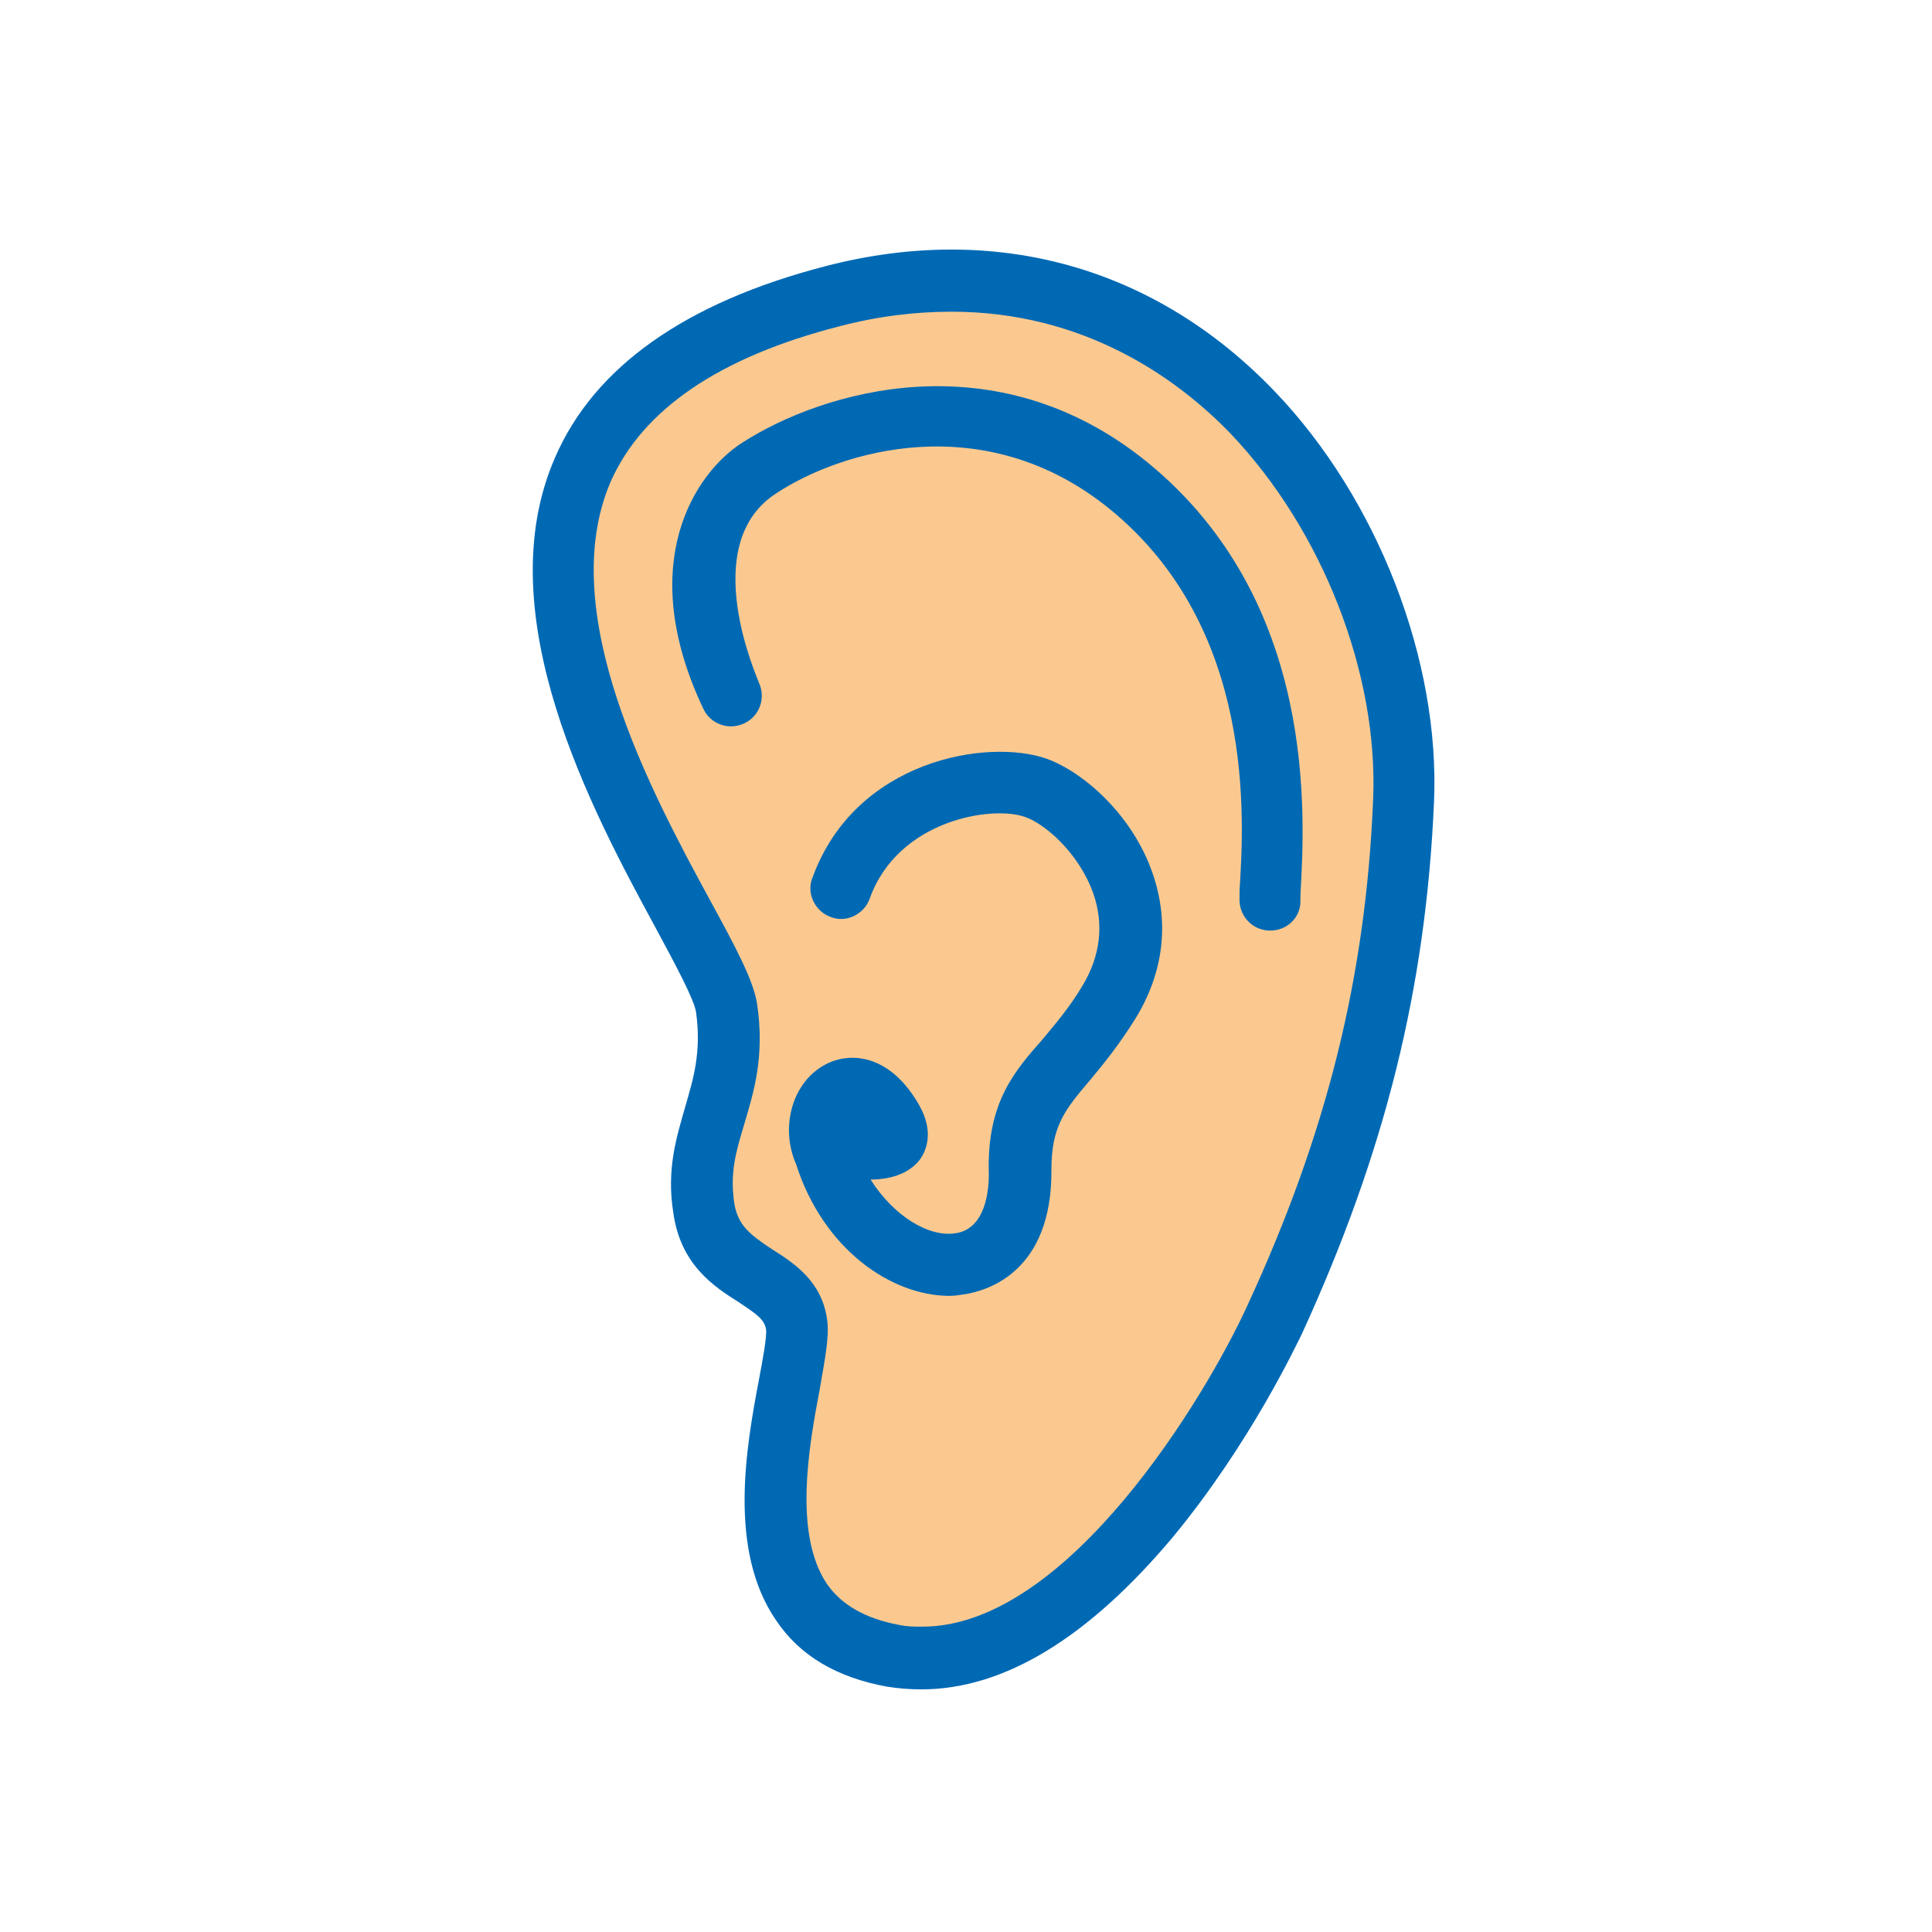
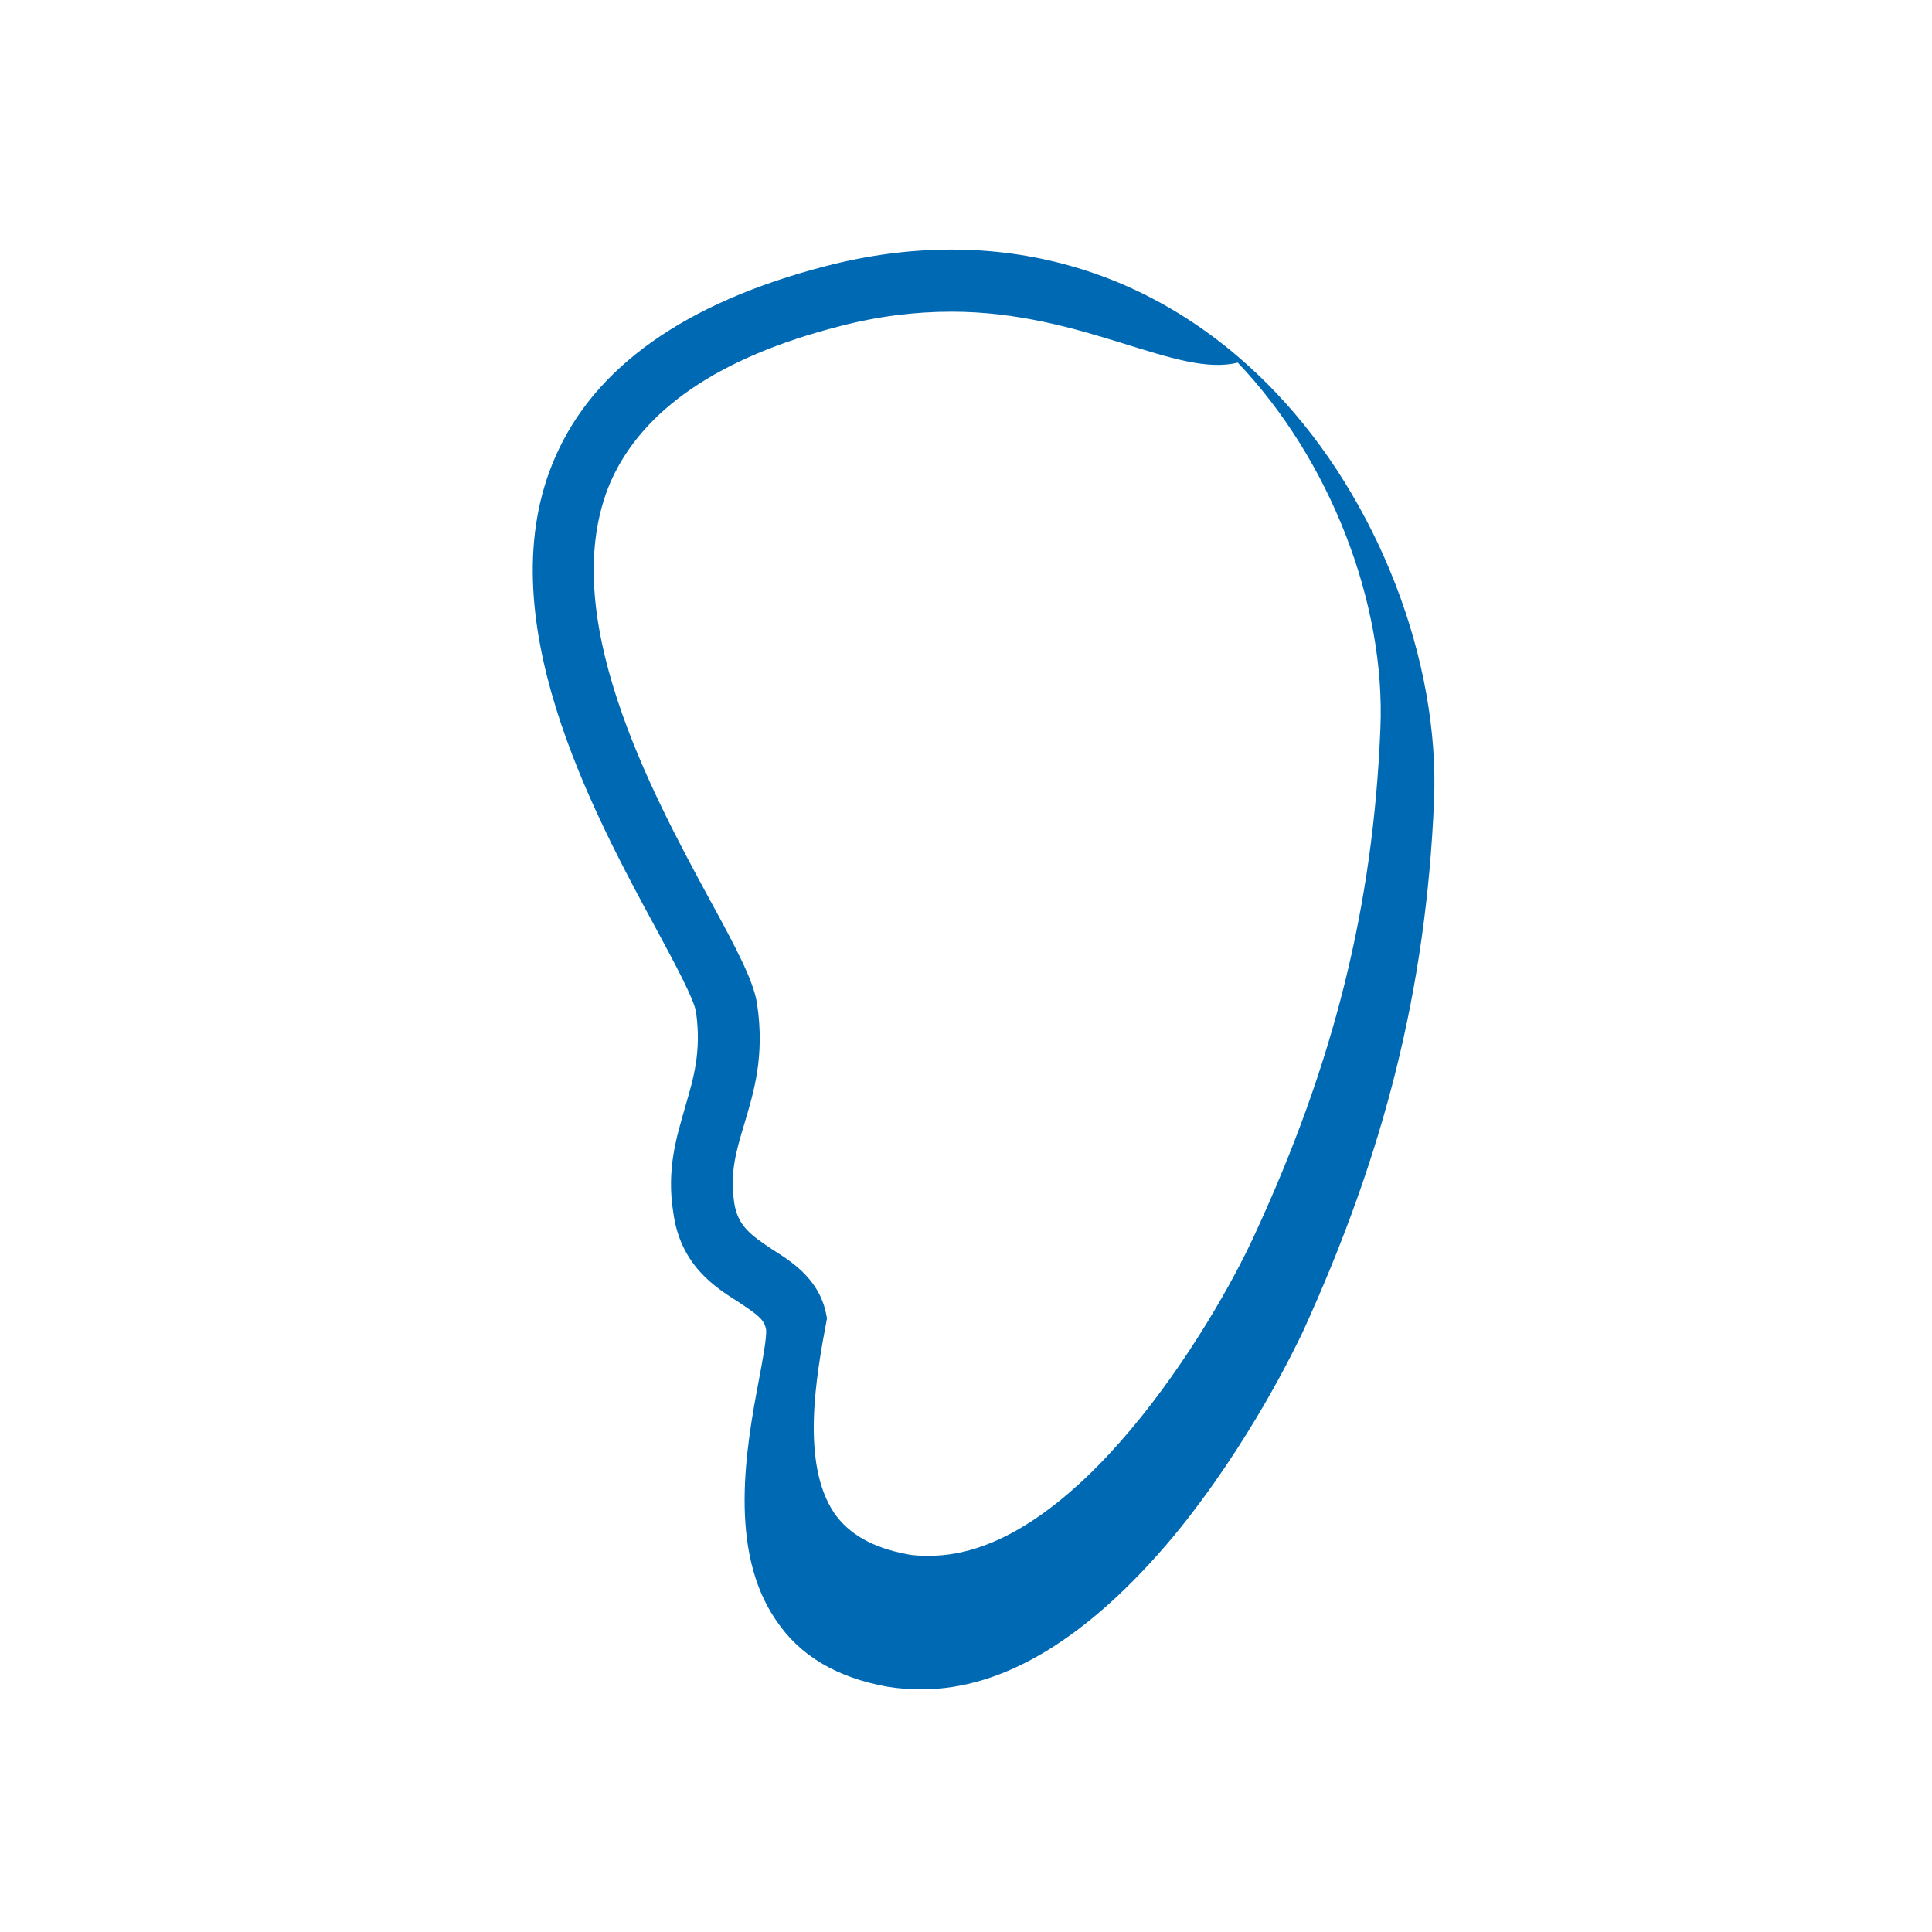
<svg xmlns="http://www.w3.org/2000/svg" version="1.1" id="Layer_1" x="0px" y="0px" viewBox="0 0 212.6 212.6" style="enable-background:new 0 0 212.6 212.6;" xml:space="preserve">
  <style type="text/css">
	.st0{fill:#FBC98F;}
	.st1{fill:#0069B4;}
</style>
  <g>
    <g>
-       <path class="st0" d="M77.4,133c-1.3-8.6,4-12.1,2.5-22.1c-1.4-10-46.5-63.3,11.7-78.3c40-10.4,64,27.9,62.8,55.6    c-0.9,20.7-5.5,38.2-14.2,57.1c-3.9,8.5-21.8,40.5-42,36.9c-21.2-3.8-9.8-30.7-10.6-36.5C86.7,140,78.6,140.8,77.4,133z" />
-       <path class="st1" d="M101.4,185.9c-1.3,0-2.6-0.1-3.8-0.3c-5.5-1-9.6-3.4-12.2-7.3c-5.3-7.7-3.3-19-1.9-26.4    c0.4-2.1,0.9-4.8,0.8-5.6c-0.2-1.1-0.9-1.6-3-3c-2.7-1.7-6.4-4.1-7.2-9.8c-0.8-4.9,0.4-8.5,1.3-11.7c0.9-3.1,1.8-6,1.2-10.4    c-0.2-1.4-2.3-5.3-4.4-9.2c-7-12.9-18.7-34.6-11.1-51.9c4.3-9.9,14.3-17,29.7-21c18.8-4.9,36.4,0.1,49.5,13.8    c11.3,11.8,18.2,29.6,17.5,45.2c-0.9,20.5-5.4,38.5-14.5,58.4c-0.6,1.2-5.7,12.1-14.2,22.4C119.8,180.2,110.5,185.9,101.4,185.9z     M104.7,34.3c-4,0-8.1,0.5-12.3,1.6C79.1,39.3,70.7,45.1,67.2,53c-6.2,14.4,4.5,34.2,10.9,46c2.9,5.3,4.8,8.9,5.2,11.4    c0.9,5.9-0.4,9.9-1.4,13.3c-0.9,3-1.6,5.3-1.1,8.7c0.4,2.5,1.8,3.5,4.2,5.1c2.4,1.5,5.4,3.5,6,7.6c0.3,1.9-0.2,4.3-0.8,7.8    c-1.2,6.3-2.9,15.9,0.8,21.4c1.6,2.3,4.2,3.8,7.9,4.5c0.9,0.2,1.7,0.2,2.6,0.2c16,0,31.2-25.4,35.7-35.2    c8.8-19,13.1-36.3,13.9-55.8c0.6-13.9-5.6-29.7-15.7-40.3C129.5,41.6,119.3,34.3,104.7,34.3z" />
+       <path class="st1" d="M101.4,185.9c-1.3,0-2.6-0.1-3.8-0.3c-5.5-1-9.6-3.4-12.2-7.3c-5.3-7.7-3.3-19-1.9-26.4    c0.4-2.1,0.9-4.8,0.8-5.6c-0.2-1.1-0.9-1.6-3-3c-2.7-1.7-6.4-4.1-7.2-9.8c-0.8-4.9,0.4-8.5,1.3-11.7c0.9-3.1,1.8-6,1.2-10.4    c-0.2-1.4-2.3-5.3-4.4-9.2c-7-12.9-18.7-34.6-11.1-51.9c4.3-9.9,14.3-17,29.7-21c18.8-4.9,36.4,0.1,49.5,13.8    c11.3,11.8,18.2,29.6,17.5,45.2c-0.9,20.5-5.4,38.5-14.5,58.4c-0.6,1.2-5.7,12.1-14.2,22.4C119.8,180.2,110.5,185.9,101.4,185.9z     M104.7,34.3c-4,0-8.1,0.5-12.3,1.6C79.1,39.3,70.7,45.1,67.2,53c-6.2,14.4,4.5,34.2,10.9,46c2.9,5.3,4.8,8.9,5.2,11.4    c0.9,5.9-0.4,9.9-1.4,13.3c-0.9,3-1.6,5.3-1.1,8.7c0.4,2.5,1.8,3.5,4.2,5.1c2.4,1.5,5.4,3.5,6,7.6c-1.2,6.3-2.9,15.9,0.8,21.4c1.6,2.3,4.2,3.8,7.9,4.5c0.9,0.2,1.7,0.2,2.6,0.2c16,0,31.2-25.4,35.7-35.2    c8.8-19,13.1-36.3,13.9-55.8c0.6-13.9-5.6-29.7-15.7-40.3C129.5,41.6,119.3,34.3,104.7,34.3z" />
    </g>
    <g>
-       <path class="st1" d="M139.8,102.4c-0.1,0-0.1,0-0.2,0c-1.9-0.1-3.3-1.7-3.2-3.6l0-0.8c0.5-7.9,1.8-28.9-14.3-42    c-13.8-11.2-29.6-6.4-36.7-1.7c-8.8,5.7-1.9,20.6-1.9,20.8c0.8,1.7,0.1,3.7-1.6,4.5c-1.7,0.8-3.7,0.1-4.5-1.6    c-7.6-16-0.9-26,4.3-29.3c8.7-5.6,27.8-11.5,44.6,2.2c18.7,15.3,17.3,38.8,16.8,47.6l0,0.7C143.1,101,141.6,102.4,139.8,102.4z" />
-     </g>
+       </g>
    <g>
-       <path class="st1" d="M104.5,142.6c-6.4,0-13.9-5.1-16.9-14.5c-1.8-4.1-0.4-9.1,3.3-11c2.7-1.4,7.1-1.1,10.3,4.6    c1.6,2.9,0.7,4.9,0.1,5.8c-1.3,1.8-3.6,2.3-5.5,2.3c2.6,4.1,6.5,6.4,9.4,5.9c3.2-0.5,3.7-4.6,3.6-7c-0.1-7.4,2.8-10.8,5.9-14.3    c1.4-1.7,2.9-3.4,4.4-5.9c2-3.3,2.4-6.8,1.2-10.2c-1.6-4.5-5.4-7.7-7.5-8.4c-3.6-1.3-14,0.3-17.1,9c-0.6,1.7-2.6,2.7-4.3,2    c-1.7-0.6-2.7-2.6-2-4.3c4.7-13,19.3-15.4,25.8-13.1c4.1,1.5,9.4,6.2,11.6,12.5c1.9,5.4,1.3,10.9-1.8,16c-1.8,2.9-3.5,5-5,6.8    c-2.8,3.3-4.3,5.1-4.3,9.9c0.1,11.3-7.1,13.3-9.4,13.7C105.6,142.5,105.1,142.6,104.5,142.6z" />
-     </g>
+       </g>
  </g>
</svg>